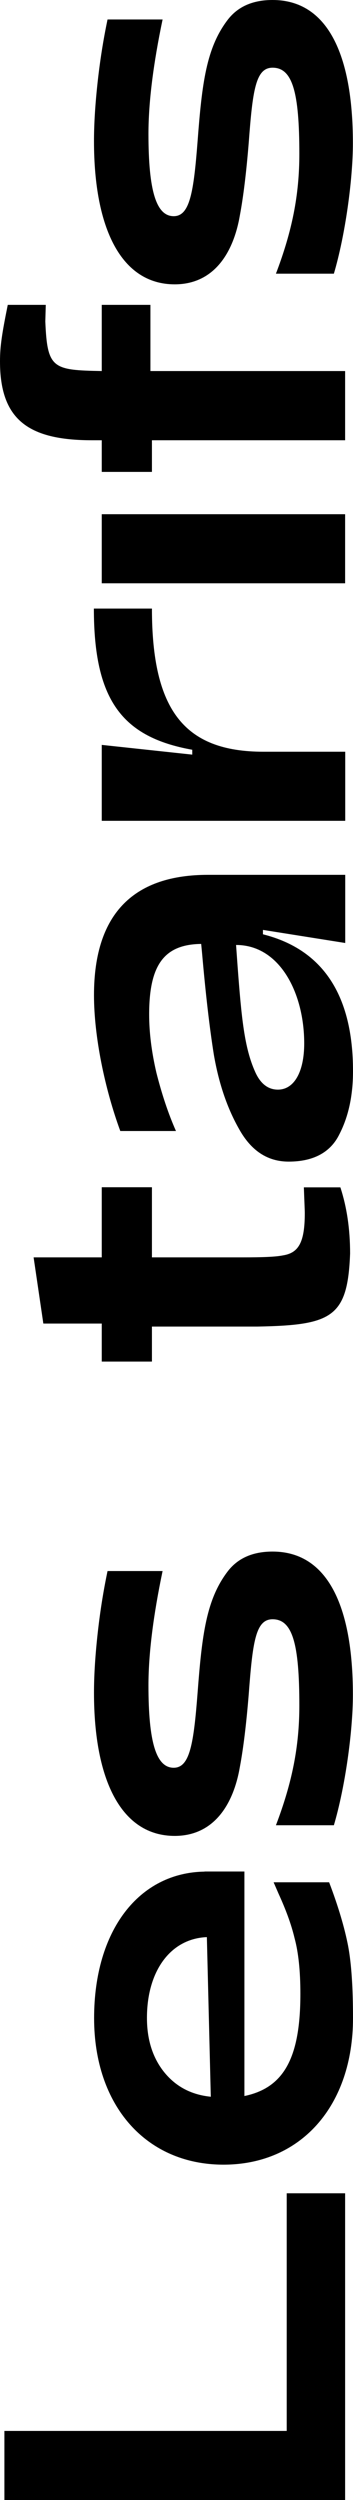
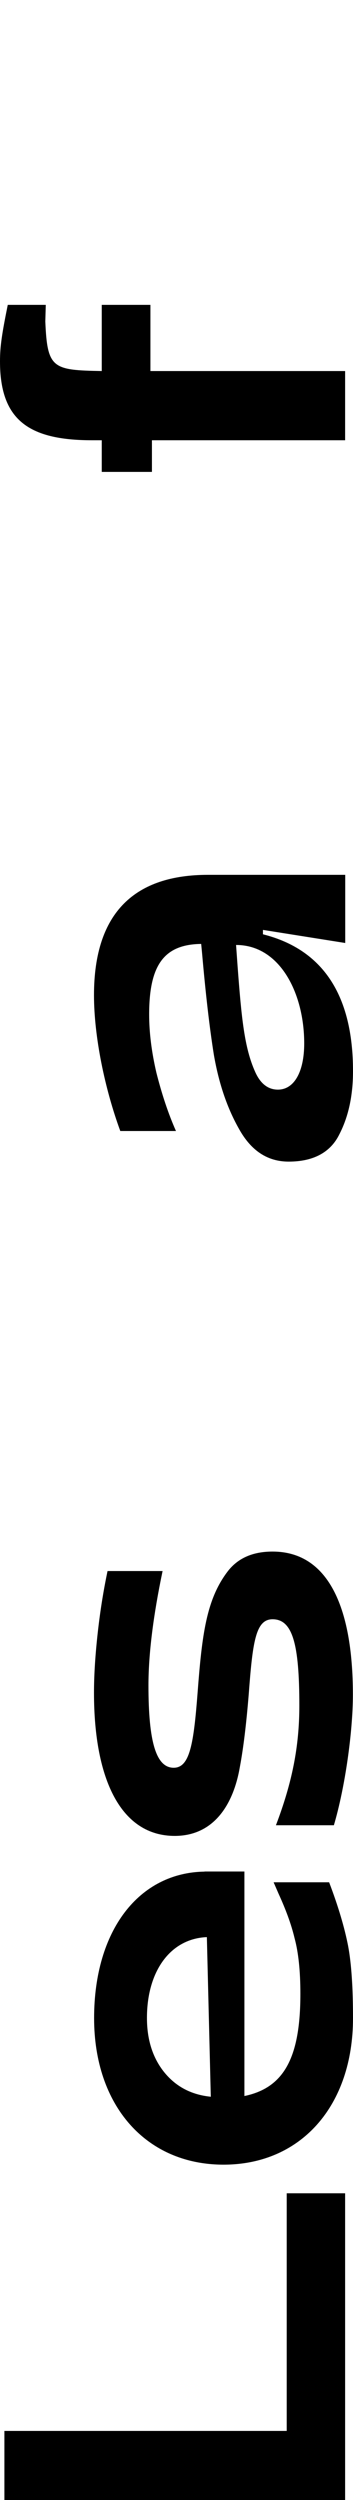
<svg xmlns="http://www.w3.org/2000/svg" id="Calque_2" viewBox="0 0 30.46 215.67">
  <defs>
    <style>.cls-1{stroke-width:0px;}</style>
  </defs>
  <g id="Calque_1-2">
    <path class="cls-1" d="M.38,209.71h24.36v-20.5h5.04v26.46H.38v-5.96Z" />
    <path class="cls-1" d="M17.64,161.45h3.45v19.37c3.4-.71,4.83-3.28,4.83-8.82,0-1.97-.17-3.57-.5-4.79-.29-1.22-.76-2.48-1.39-3.86l-.42-.97h4.79c.8,2.1,1.34,3.95,1.64,5.5.29,1.55.42,3.65.42,6.22,0,7.56-4.49,12.64-11.17,12.64s-11.17-5.08-11.17-12.64,3.86-12.56,9.54-12.64ZM18.19,180.89l-.34-13.78c-3.15.13-5.17,2.94-5.17,6.97,0,1.89.5,3.44,1.47,4.66,1.01,1.26,2.35,1.97,4.03,2.14Z" />
    <path class="cls-1" d="M15.08,158.38c-4.58,0-6.97-4.75-6.97-12.35,0-1.3.08-2.9.29-4.87.21-1.97.5-3.82.88-5.63h4.75c-.8,3.82-1.22,7.14-1.22,9.87,0,4.91.67,7.1,2.18,7.1,1.39,0,1.72-2.06,2.06-6.47.38-5.04.76-8.02,2.56-10.42.88-1.18,2.18-1.76,3.91-1.76,4.7,0,6.93,4.62,6.93,12.35,0,3.19-.67,7.98-1.64,11.26h-5c1.39-3.66,2.02-6.76,2.02-10.33,0-5.33-.59-7.44-2.31-7.44-1.47,0-1.72,1.97-2.06,6.51-.21,2.56-.46,4.62-.76,6.22-.55,3.23-2.23,5.96-5.63,5.96Z" />
-     <path class="cls-1" d="M26.3,104.66c0-.29-.04-1.05-.08-2.23h3.15c.55,1.68.84,3.57.84,5.71-.21,5.5-1.55,6.18-7.98,6.3h-9.12v3.02h-4.33v-3.28H3.74l-.84-5.71h5.88v-6.05h4.33v6.05h7.86c1.64,0,2.81-.04,3.44-.17,1.34-.21,1.89-1.09,1.89-3.65Z" />
    <path class="cls-1" d="M15.17,97.57h-4.79c-1.34-3.65-2.27-8.15-2.27-11.72,0-7.22,3.61-10.38,9.83-10.38h11.85v5.88l-7.1-1.13v.38c5.17,1.3,7.77,5.25,7.77,11.8,0,2.1-.38,3.91-1.18,5.46-.76,1.55-2.23,2.35-4.37,2.35-1.81,0-3.23-.92-4.28-2.81-1.05-1.85-1.76-3.99-2.18-6.43-.38-2.39-.71-5.29-1.01-8.7l-.08-.84c-3.23.04-4.49,1.85-4.49,6.09,0,1.55.21,3.24.63,5.04.46,1.81,1.01,3.49,1.68,5ZM20.37,81.52l.13,1.81c.34,4.54.59,7.06,1.51,9.12.46,1.05,1.13,1.55,1.97,1.55,1.39,0,2.27-1.51,2.27-3.99,0-4.33-2.1-8.49-5.88-8.49Z" />
-     <path class="cls-1" d="M13.11,52.5c0,8.78,2.81,12.35,9.62,12.35h7.06v5.96H8.78v-6.55l7.81.84v-.42c-6.09-1.09-8.49-4.33-8.49-12.18h5Z" />
-     <path class="cls-1" d="M8.78,50.32v-5.96h21v5.96H8.78Z" />
    <path class="cls-1" d="M12.98,32.01h16.8v5.97H13.11v2.73h-4.33v-2.73h-.84c-5.54,0-7.94-1.81-7.94-6.81,0-1.3.17-2.39.67-4.87h3.28l-.04,1.43c.17,4.08.63,4.2,4.87,4.28v-5.71h4.2v5.71Z" />
-     <path class="cls-1" d="M15.08,24.53c-4.58,0-6.97-4.75-6.97-12.35,0-1.3.08-2.9.29-4.87.21-1.97.5-3.82.88-5.63h4.75c-.8,3.82-1.22,7.14-1.22,9.87,0,4.91.67,7.1,2.18,7.1,1.39,0,1.72-2.06,2.06-6.47.38-5.04.76-8.02,2.56-10.42.88-1.18,2.18-1.76,3.91-1.76,4.7,0,6.93,4.62,6.93,12.35,0,3.19-.67,7.98-1.64,11.26h-5c1.39-3.66,2.02-6.76,2.02-10.33,0-5.33-.59-7.44-2.31-7.44-1.47,0-1.72,1.97-2.06,6.51-.21,2.56-.46,4.62-.76,6.22-.55,3.23-2.23,5.96-5.63,5.96Z" />
  </g>
</svg>